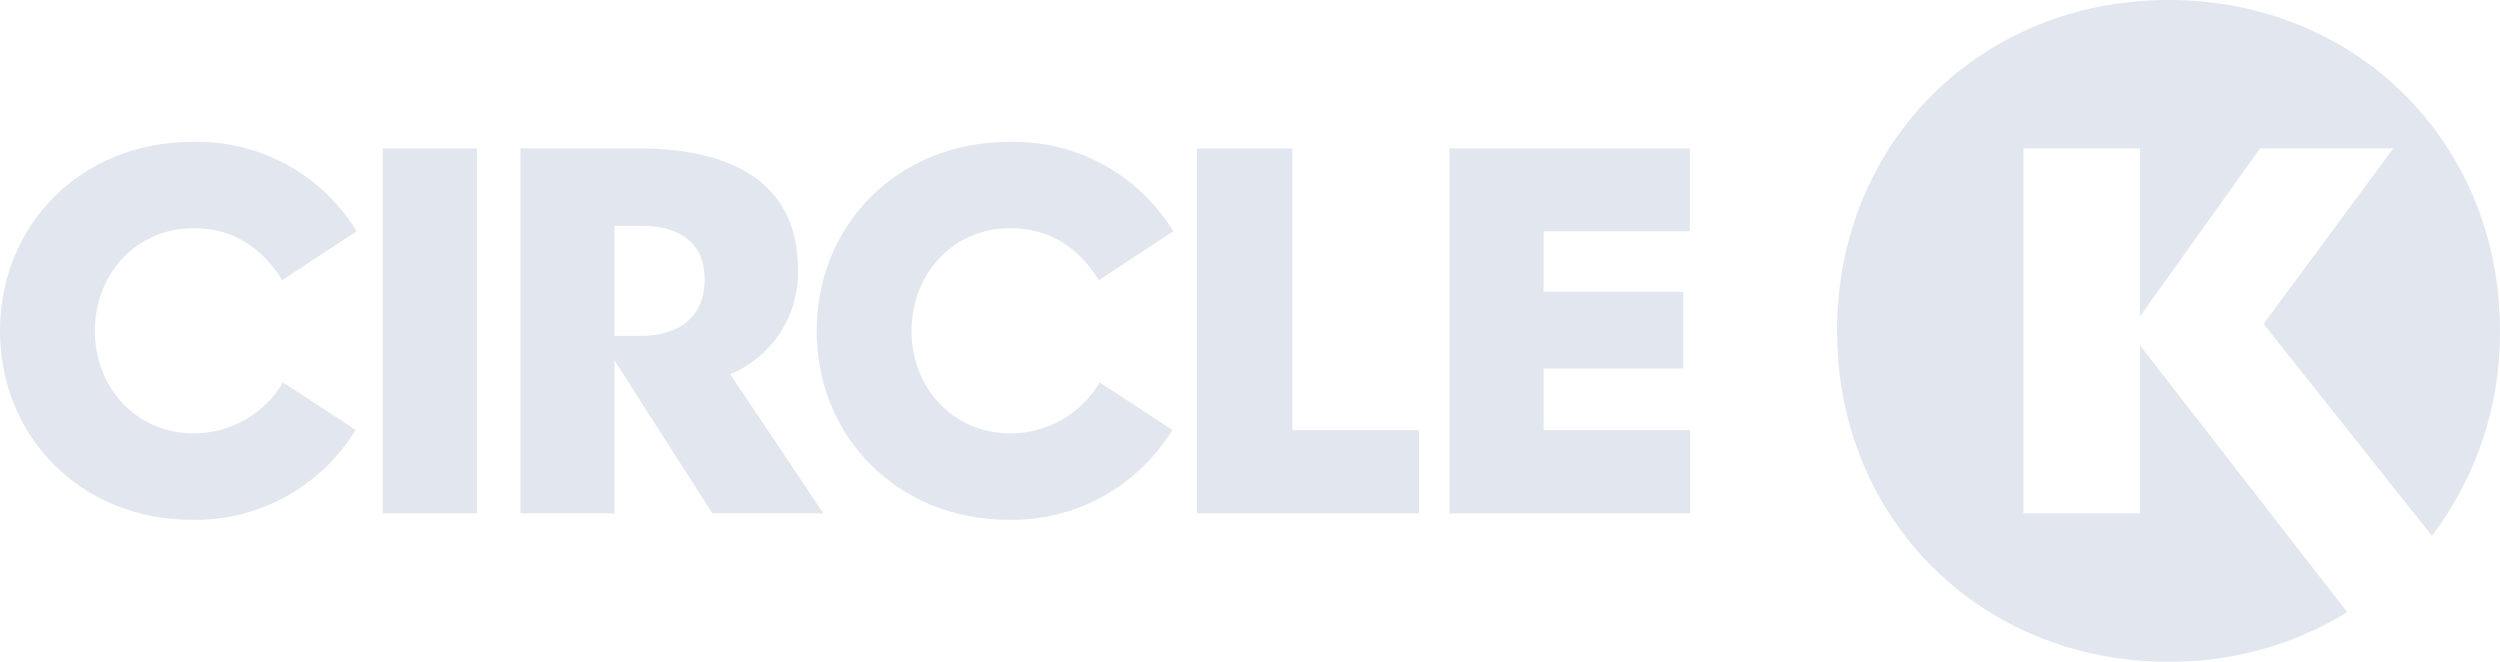
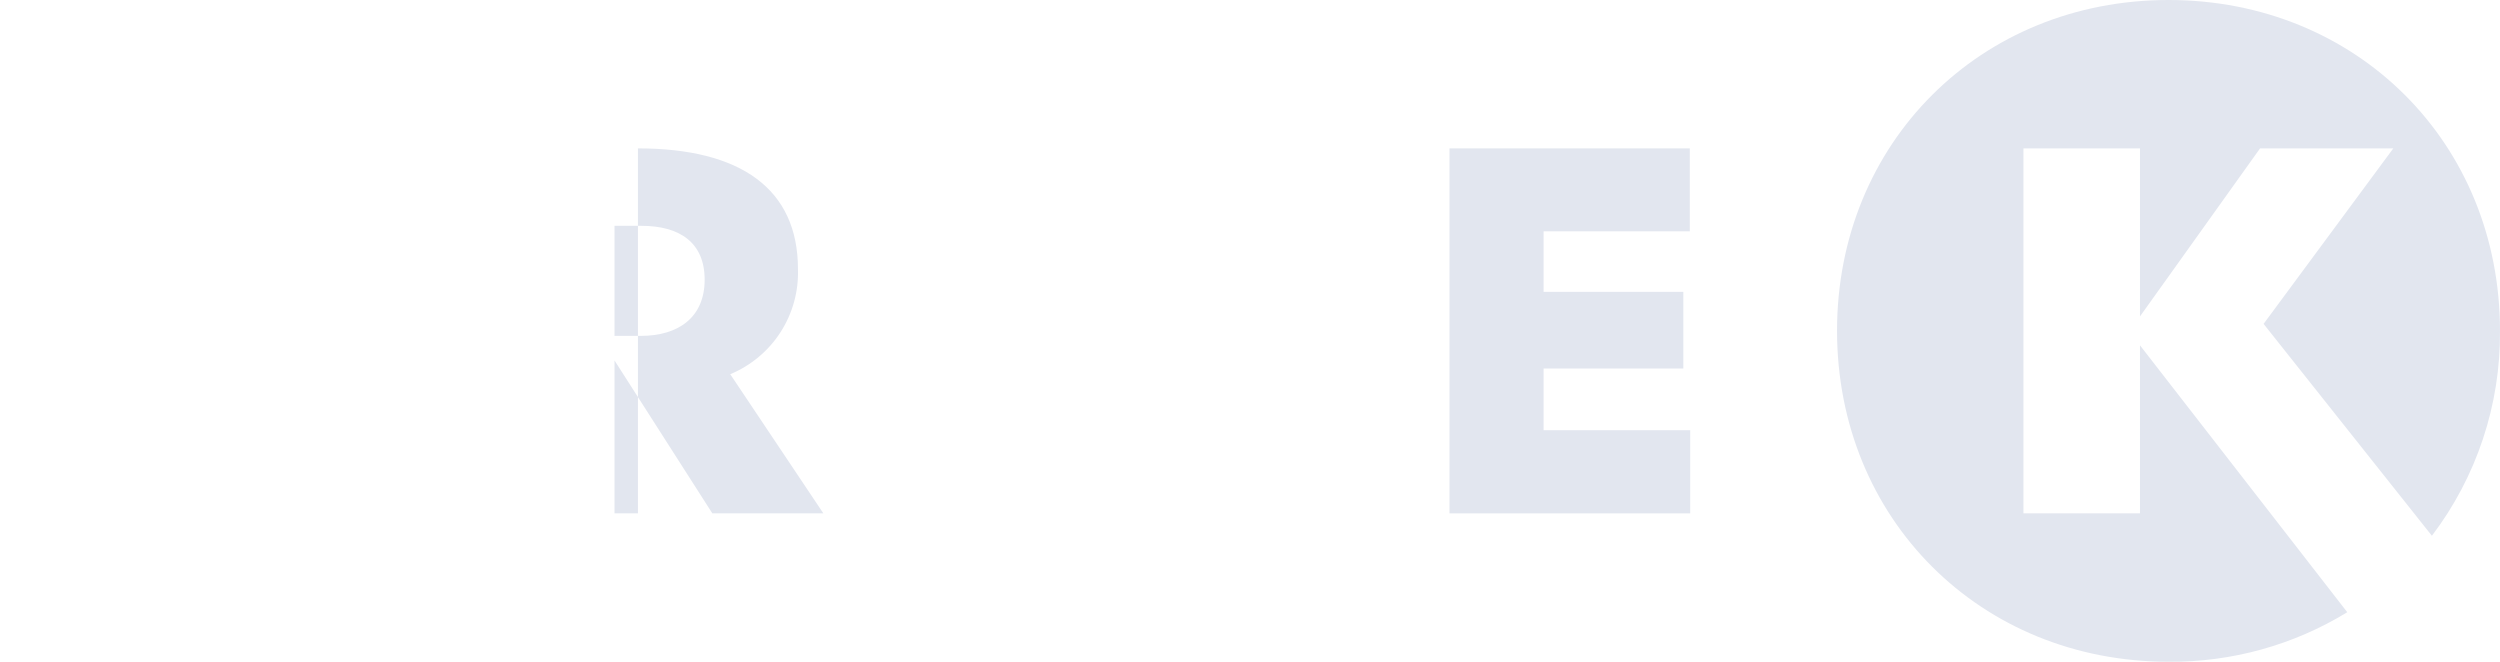
<svg xmlns="http://www.w3.org/2000/svg" width="136" height="36" viewBox="0 0 136 36" fill="none">
-   <path d="M25.944 8.072H20.826V27.927H25.944V8.072Z" fill="#E2E6EF" />
-   <path d="M65.114 27.927V8.072H70.307V23.404H77.192V27.927H65.114Z" fill="#E2E6EF" />
  <path d="M91.947 23.404V27.927H78.852V8.072H91.925V12.584H83.971V15.877H91.573V20.047H83.971V23.404H91.947Z" fill="#E2E6EF" />
  <path d="M123.139 17.619L130.196 8.072H122.947L116.415 17.213V8.072H110.075V27.927H116.415V18.786L127.691 33.305C124.766 35.094 121.397 36.027 117.968 35.999C107.73 35.999 99.935 28.226 99.935 17.994C99.935 7.773 107.73 0 117.968 0C128.205 0 135.999 7.773 135.999 17.994C136.033 22.018 134.731 25.94 132.295 29.146L123.139 17.619Z" fill="#E2E6EF" />
-   <path d="M39.725 20.357C40.849 19.89 41.803 19.093 42.461 18.071C43.119 17.049 43.449 15.851 43.409 14.637C43.409 10.275 40.293 8.072 34.704 8.072H28.311V27.926H33.429V19.608L38.751 27.927H44.791L39.725 20.357ZM34.864 18.272H33.429V12.285H34.896C36.973 12.285 38.333 13.194 38.333 15.215C38.333 17.278 36.888 18.272 34.864 18.272Z" fill="#E2E6EF" />
-   <path d="M10.557 12.413C7.367 12.413 5.16 14.947 5.16 17.994C5.16 21.052 7.367 23.576 10.557 23.576C11.535 23.572 12.495 23.314 13.344 22.829C14.192 22.343 14.899 21.647 15.397 20.806L19.348 23.383C18.422 24.903 17.113 26.155 15.552 27.014C13.991 27.873 12.232 28.309 10.45 28.279C4.433 28.279 0 23.79 0 17.994C0 12.21 4.433 7.719 10.45 7.719C12.239 7.669 14.01 8.093 15.582 8.947C17.154 9.802 18.472 11.057 19.402 12.584L15.354 15.236C14.273 13.525 12.73 12.413 10.557 12.413Z" fill="#E2E6EF" />
-   <path d="M54.985 12.413C51.793 12.413 49.587 14.947 49.587 17.994C49.587 21.052 51.793 23.576 54.985 23.576C55.962 23.572 56.922 23.314 57.771 22.829C58.619 22.343 59.327 21.647 59.824 20.806L63.776 23.383C62.849 24.903 61.54 26.155 59.979 27.014C58.418 27.873 56.659 28.309 54.877 28.279C48.859 28.279 44.426 23.79 44.426 17.994C44.426 12.21 48.859 7.719 54.877 7.719C56.666 7.669 58.437 8.093 60.009 8.948C61.581 9.802 62.899 11.057 63.828 12.584L59.781 15.236C58.699 13.525 57.158 12.413 54.985 12.413Z" fill="#E2E6EF" />
+   <path d="M39.725 20.357C40.849 19.89 41.803 19.093 42.461 18.071C43.119 17.049 43.449 15.851 43.409 14.637C43.409 10.275 40.293 8.072 34.704 8.072V27.926H33.429V19.608L38.751 27.927H44.791L39.725 20.357ZM34.864 18.272H33.429V12.285H34.896C36.973 12.285 38.333 13.194 38.333 15.215C38.333 17.278 36.888 18.272 34.864 18.272Z" fill="#E2E6EF" />
</svg>